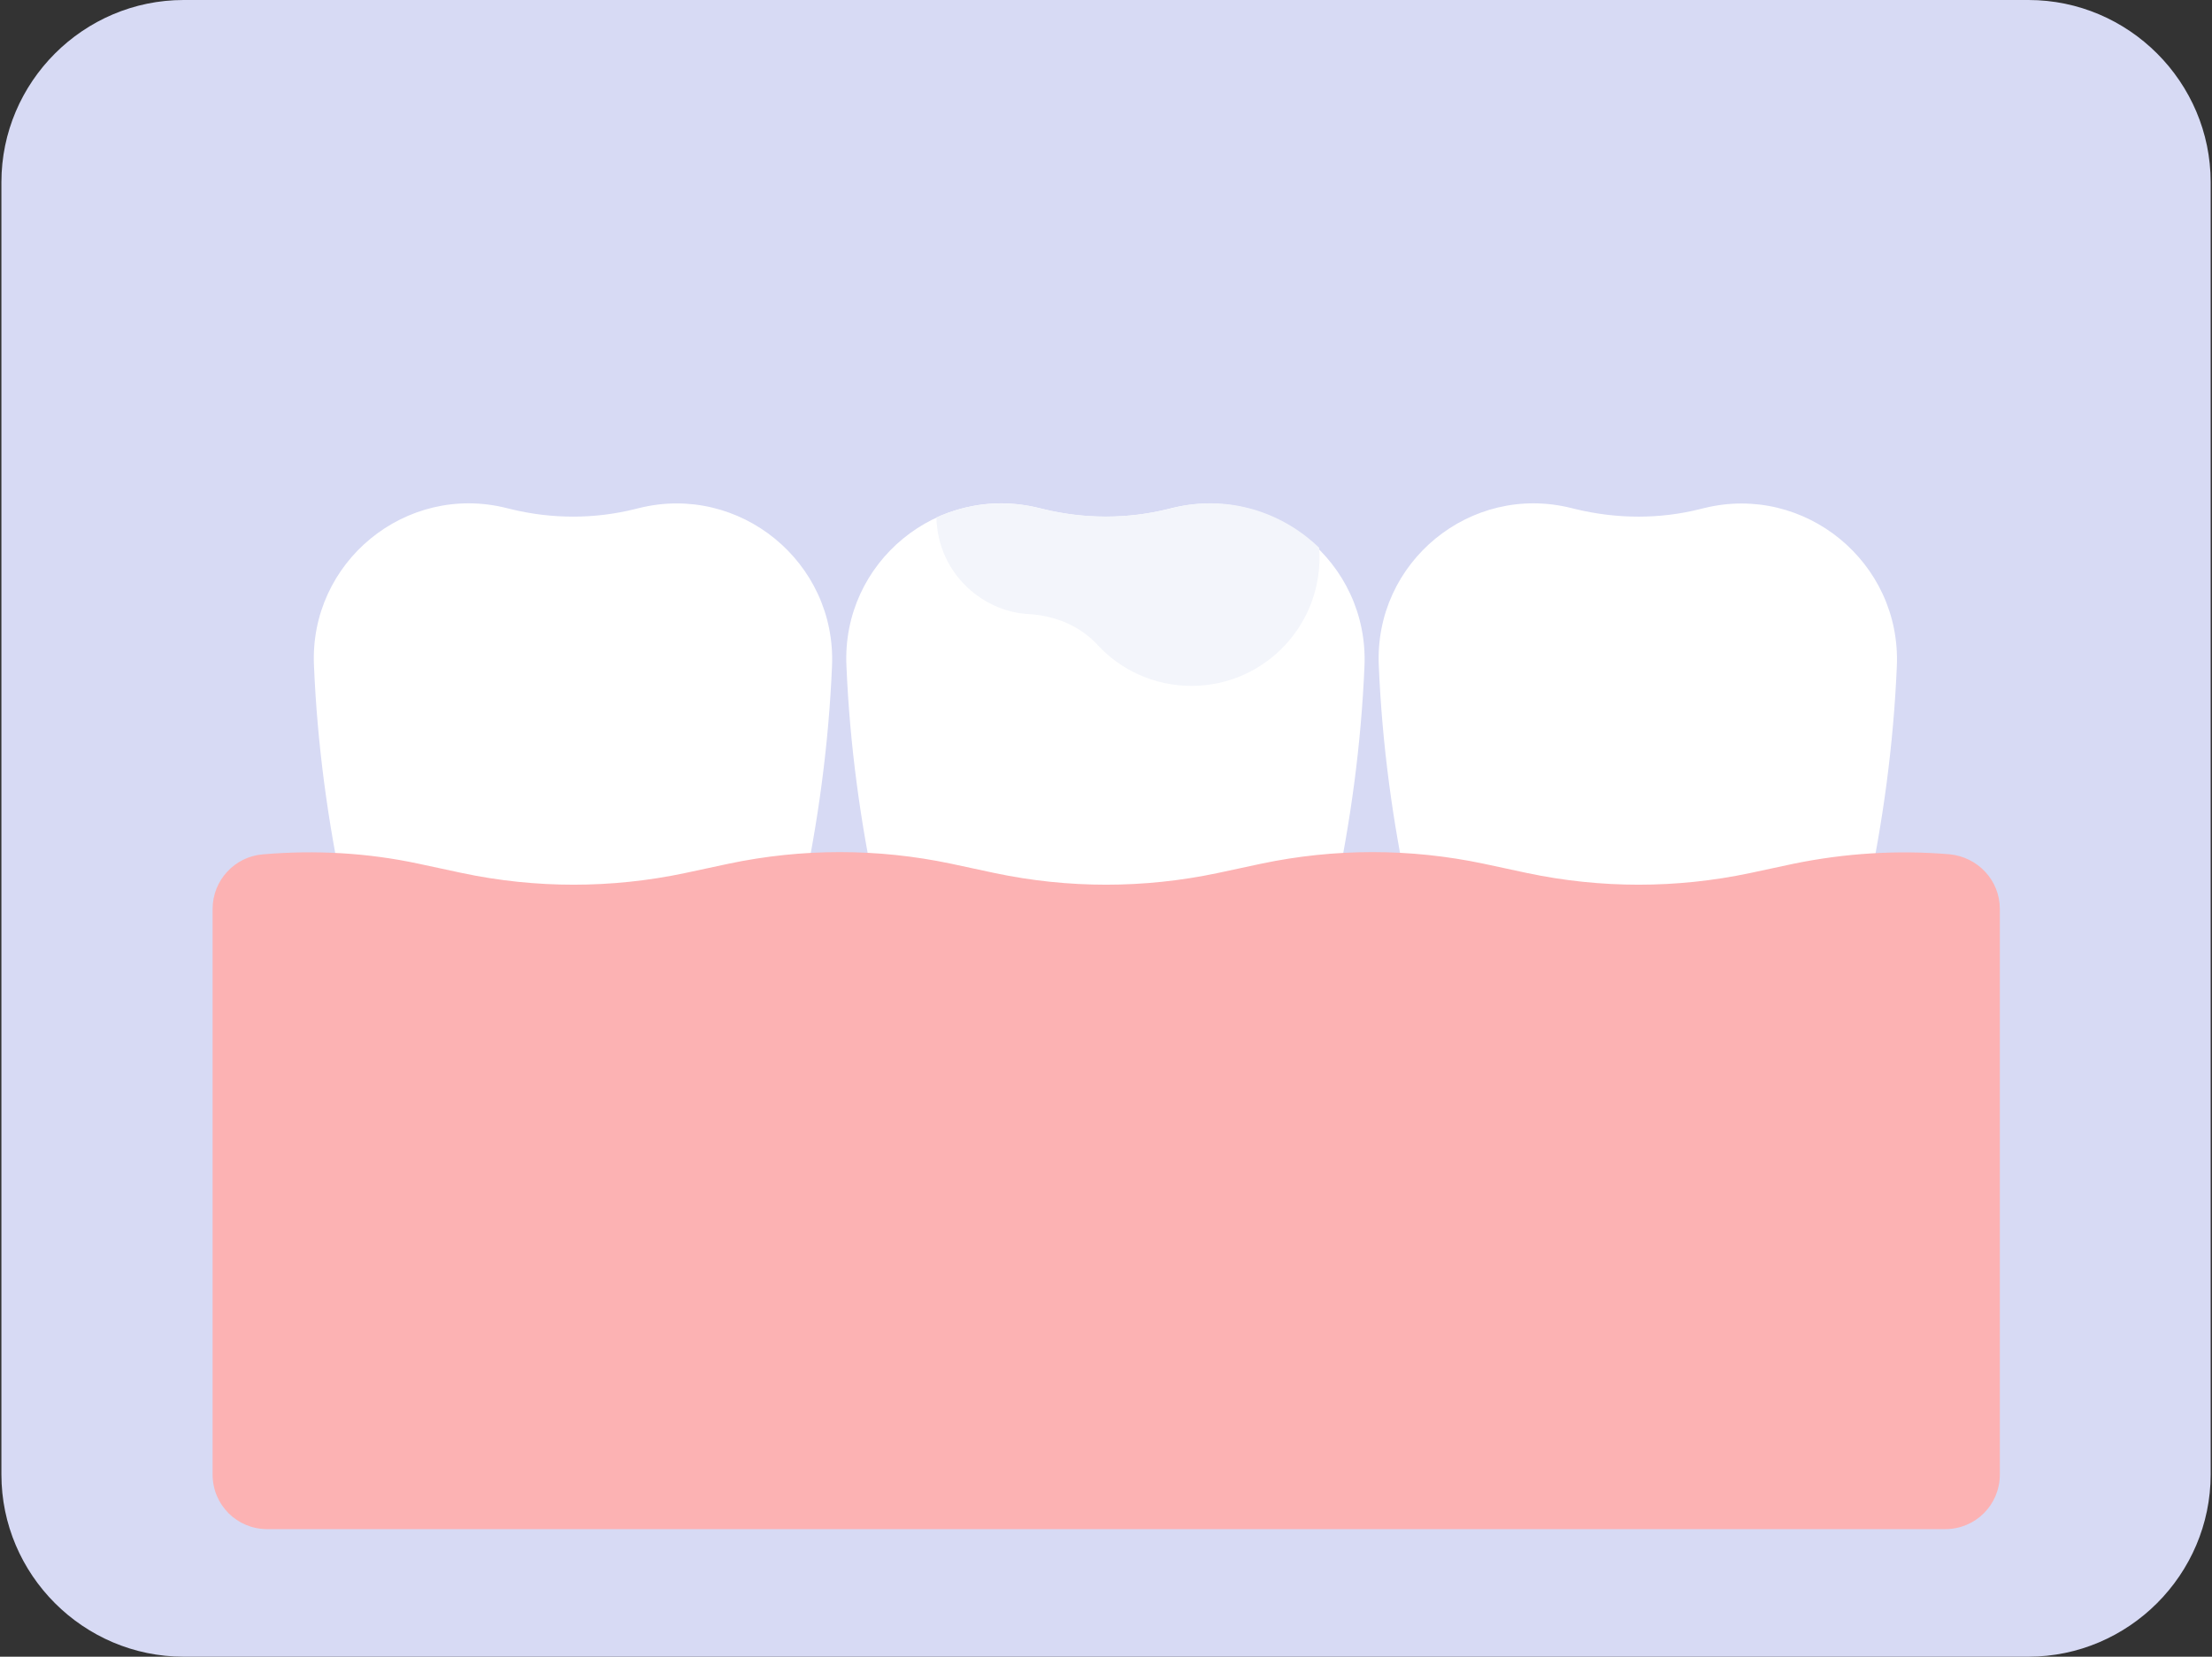
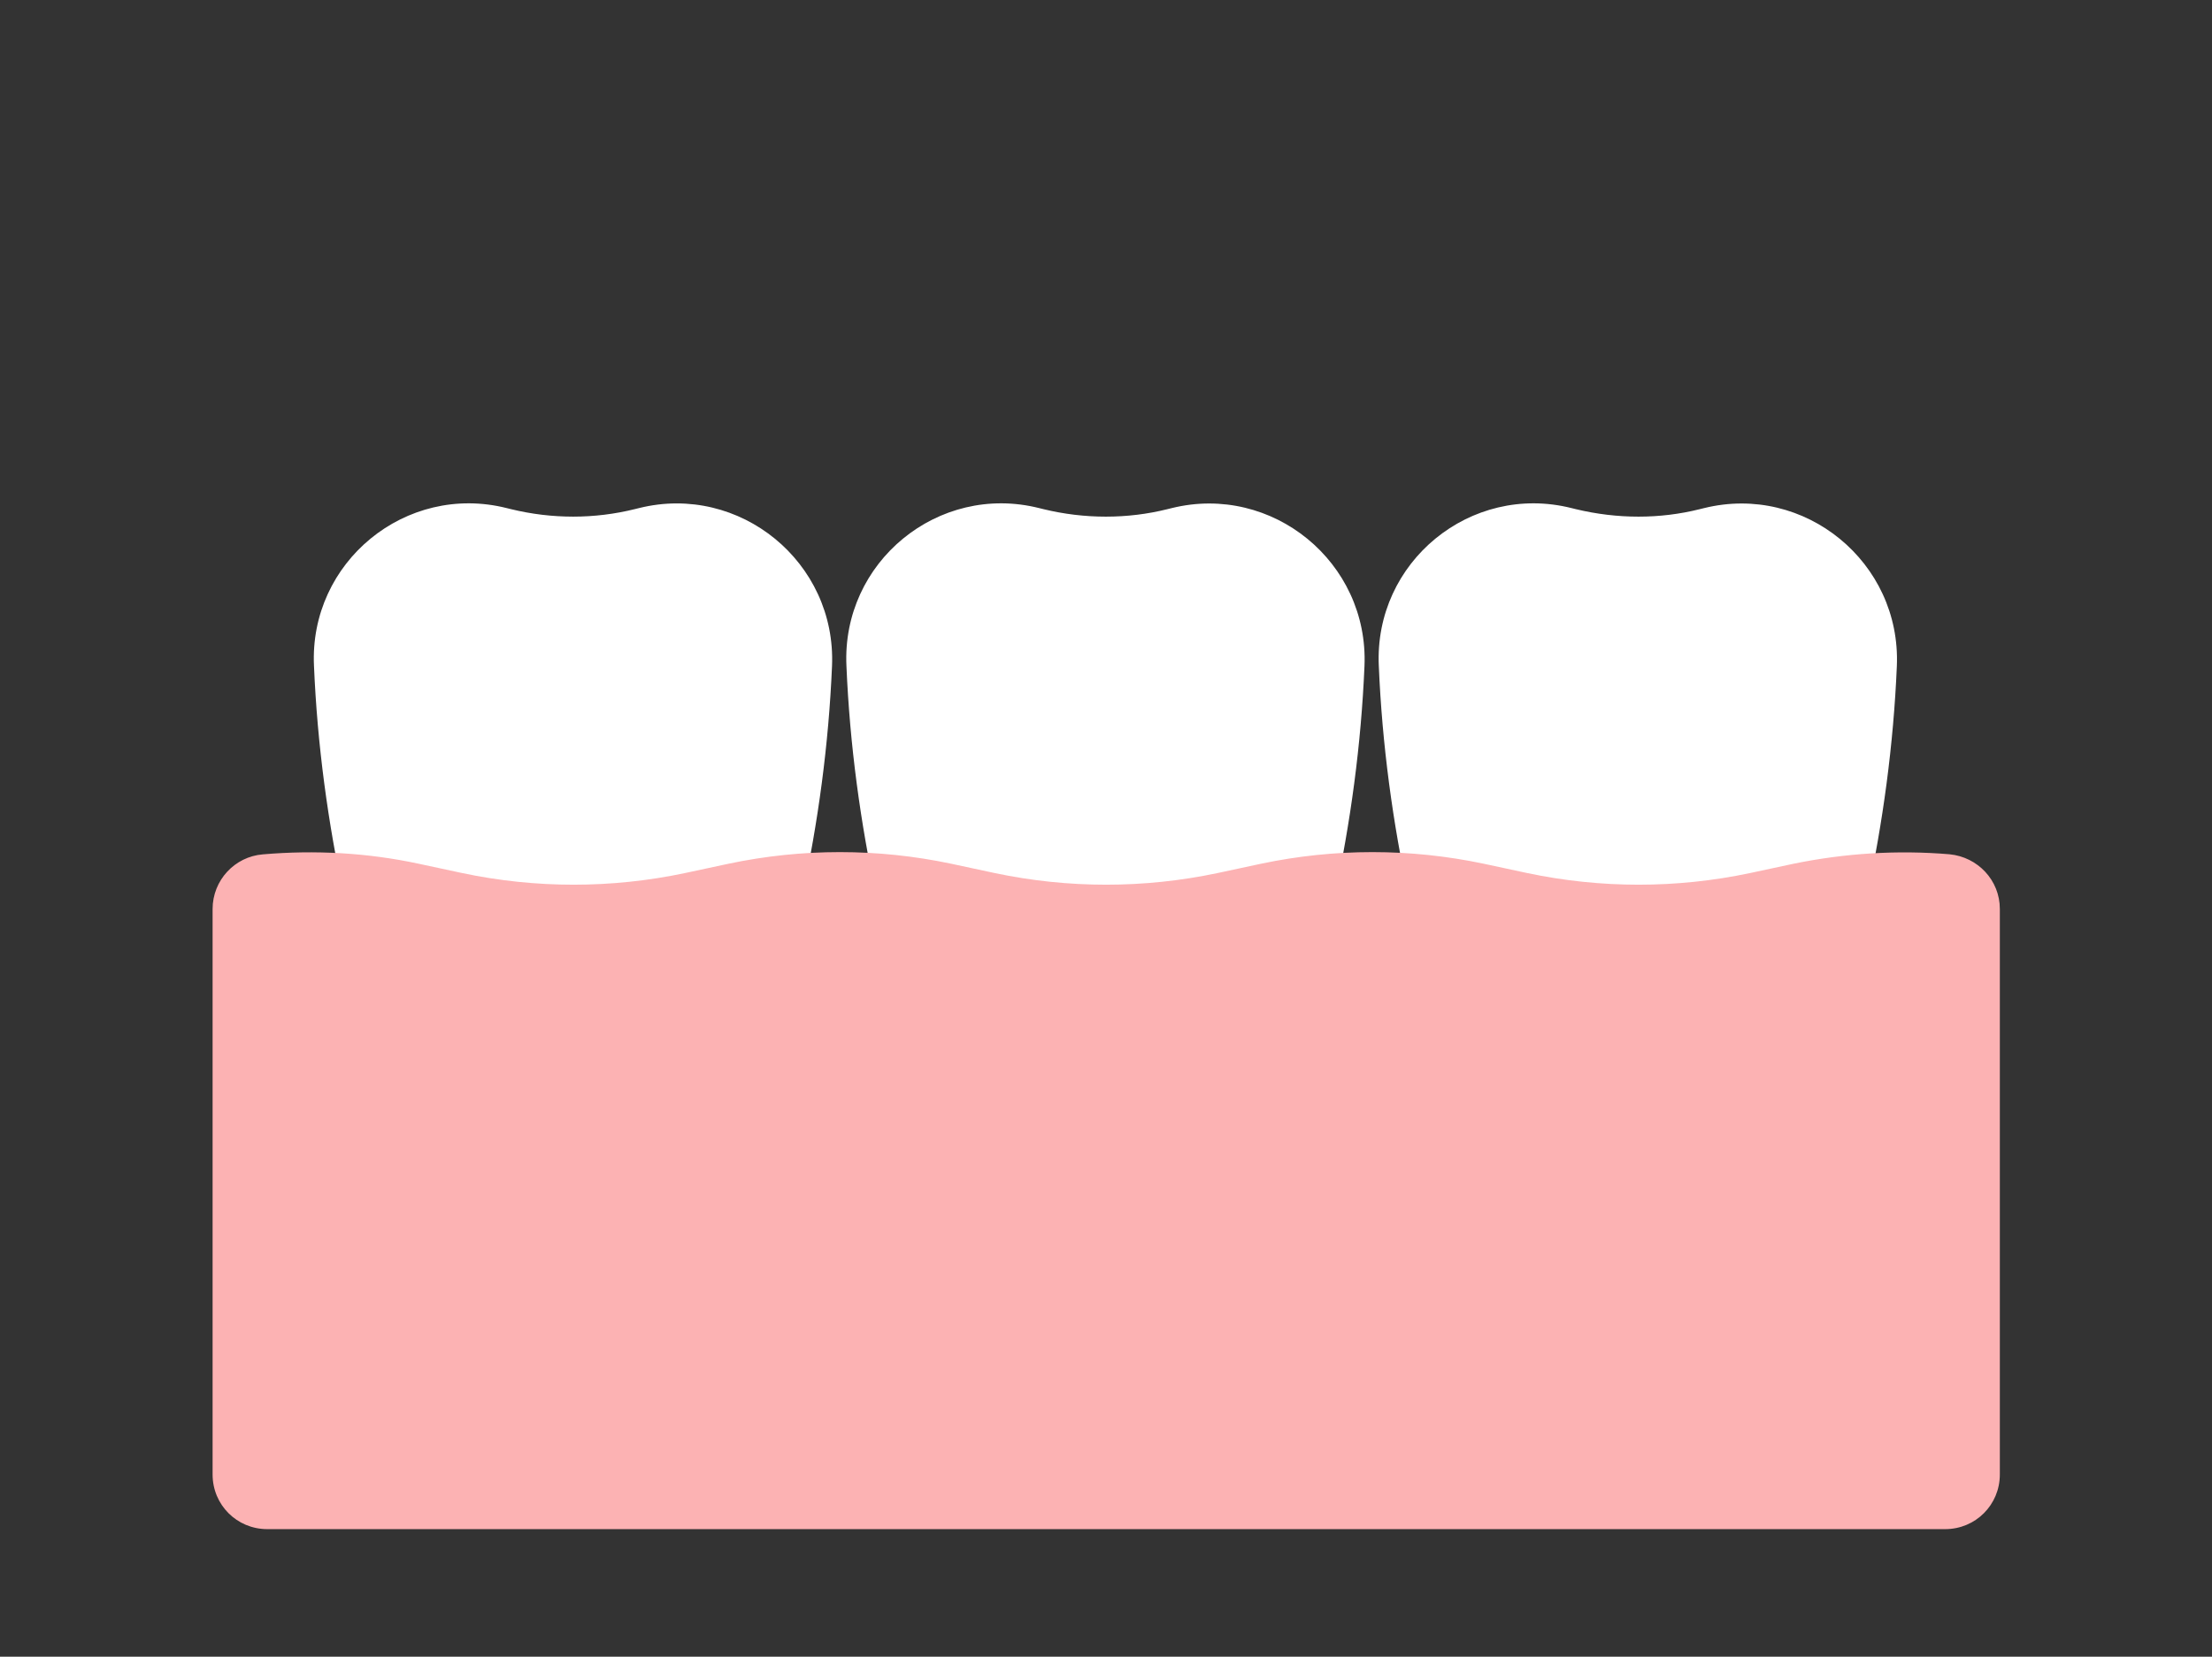
<svg xmlns="http://www.w3.org/2000/svg" enable-background="new 0 0 267 200" viewBox="0 0 267 200">
  <rect x="0" y="0" width="267" height="200" fill="#333333" stroke="none" />
-   <path d="m244.83 200h-222.66c-12.1 0-22-9.9-22-22v-156c0-12.1 9.9-22 22-22h222.67c12.1 0 22 9.9 22 22v156c-.01 12.1-9.91 22-22.01 22z" fill="#d7daf4" />
  <g fill="#fff">
    <path d="m61.7 61.47-.53-.13c-12.2-3.07-23.87 6.53-23.27 19.06.4 9.47 1.67 18.87 3.67 28.13l6.2 28.33c.67 3.07 3.4 5.27 6.53 5.27 3.47 0 6.4-2.67 6.67-6.13l.6-7.07c.27-3.33 1.2-6.6 2.73-9.6 2-4 7.73-4 9.73 0 1.53 3 2.4 6.27 2.73 9.6l.6 7.07c.33 3.47 3.2 6.13 6.67 6.13 3.13 0 5.87-2.2 6.53-5.27l6.2-28.33c2-9.27 3.27-18.67 3.67-28.13.53-12.53-11.13-22.07-23.27-19.07l-.53.13c-4.86 1.21-10 1.21-14.93.01z" />
    <path d="m125.97 61.47-.53-.13c-12.2-3.07-23.87 6.53-23.27 19.07.4 9.47 1.67 18.87 3.67 28.13l6.2 28.33c.67 3.07 3.4 5.27 6.53 5.27 3.47 0 6.4-2.67 6.67-6.13l.6-7.07c.27-3.33 1.2-6.6 2.73-9.6 2-4 7.73-4 9.73 0 1.53 3 2.4 6.27 2.73 9.6l.6 7.07c.33 3.47 3.2 6.13 6.67 6.13 3.13 0 5.87-2.2 6.53-5.27l6.2-28.33c2-9.27 3.27-18.67 3.67-28.13.53-12.53-11.13-22.07-23.27-19.07l-.53.13c-4.8 1.2-10 1.2-14.93 0z" />
-     <path d="m190.23 61.47-.53-.13c-12.2-3.07-23.87 6.53-23.27 19.07.4 9.47 1.67 18.87 3.67 28.13l6.2 28.33c.67 3.07 3.4 5.27 6.53 5.27 3.47 0 6.4-2.67 6.67-6.13l.6-7.07c.27-3.33 1.2-6.6 2.73-9.6 2-4 7.73-4 9.73 0 1.53 3 2.4 6.27 2.73 9.6l.6 7.07c.33 3.47 3.2 6.13 6.67 6.13 3.13 0 5.87-2.2 6.53-5.27l6.2-28.33c2-9.27 3.27-18.67 3.67-28.13.53-12.53-11.13-22.07-23.27-19.07l-.53.13c-4.79 1.2-9.93 1.2-14.93 0z" />
+     <path d="m190.23 61.47-.53-.13c-12.2-3.07-23.87 6.53-23.27 19.07.4 9.47 1.67 18.87 3.67 28.13l6.2 28.33c.67 3.07 3.4 5.27 6.53 5.27 3.47 0 6.4-2.67 6.67-6.13l.6-7.07c.27-3.33 1.2-6.6 2.73-9.6 2-4 7.73-4 9.73 0 1.53 3 2.4 6.27 2.73 9.6l.6 7.07c.33 3.47 3.2 6.13 6.67 6.13 3.13 0 5.87-2.2 6.53-5.27l6.2-28.33c2-9.27 3.27-18.67 3.67-28.13.53-12.53-11.13-22.07-23.27-19.07l-.53.13c-4.79 1.2-9.93 1.2-14.93 0" />
  </g>
  <path d="m216.5 104.27-5.27 1.13c-8.87 1.87-18 1.87-26.87 0l-5.27-1.13c-8.87-1.87-18-1.87-26.87 0l-5.27 1.13c-8.87 1.87-18 1.87-26.87 0l-5.27-1.13c-8.87-1.87-18-1.87-26.87 0l-5.27 1.13c-8.87 1.87-18 1.87-26.87 0l-5.27-1.13c-6.2-1.33-12.53-1.67-18.8-1.13-3.4.27-6.07 3.13-6.07 6.6v68.26c0 3.67 2.93 6.6 6.6 6.6h202.53c3.67 0 6.6-2.93 6.6-6.6v-68.27c0-3.47-2.67-6.27-6.07-6.6-6.29-.53-12.62-.13-18.82 1.14z" fill="#fcb2b3" />
-   <path d="m132.43 77.8c2.8 3.07 6.87 5 11.4 5 8.93 0 16.07-7.6 15.4-16.67-4.47-4.33-11-6.47-17.67-4.8l-.53.13c-4.93 1.2-10.13 1.2-15.07 0l-.53-.13c-4.4-1.07-8.67-.53-12.4 1.13.07 3.33 1.47 6.53 4.2 8.87 2.07 1.73 4.47 2.67 6.93 2.8 3.21.2 6.14 1.4 8.27 3.67z" fill="#f3f5fb" />
</svg>